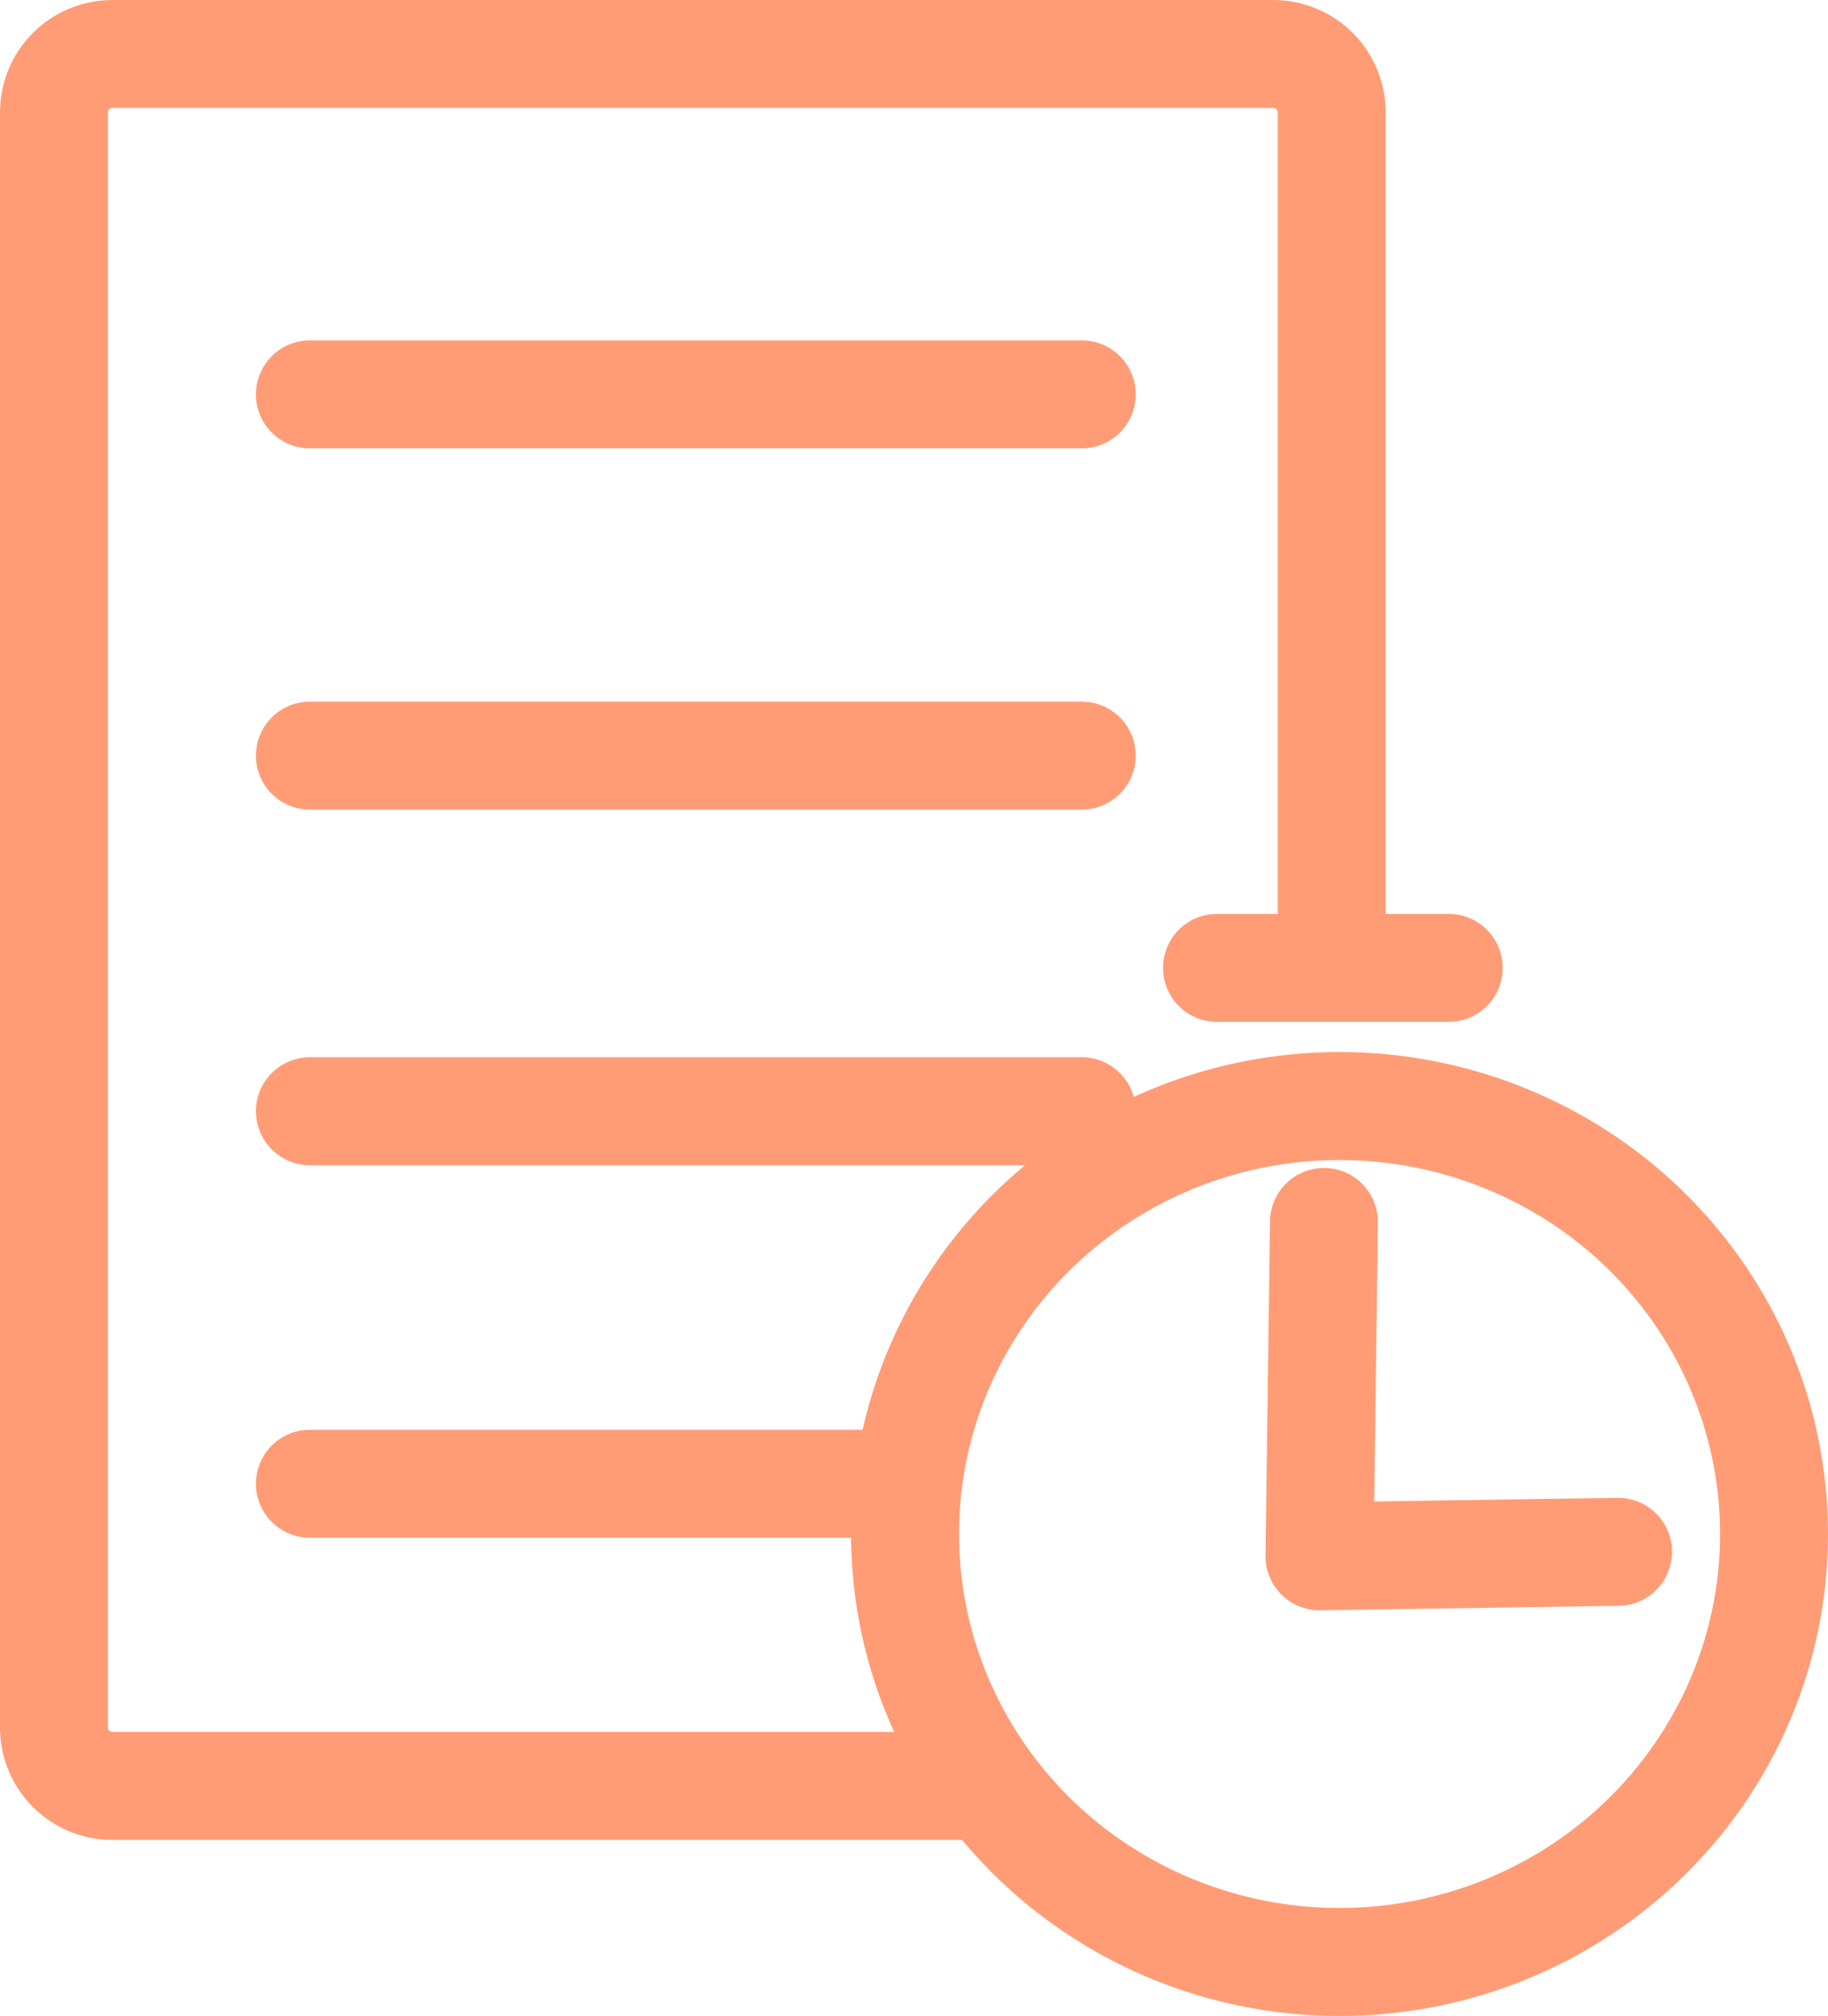
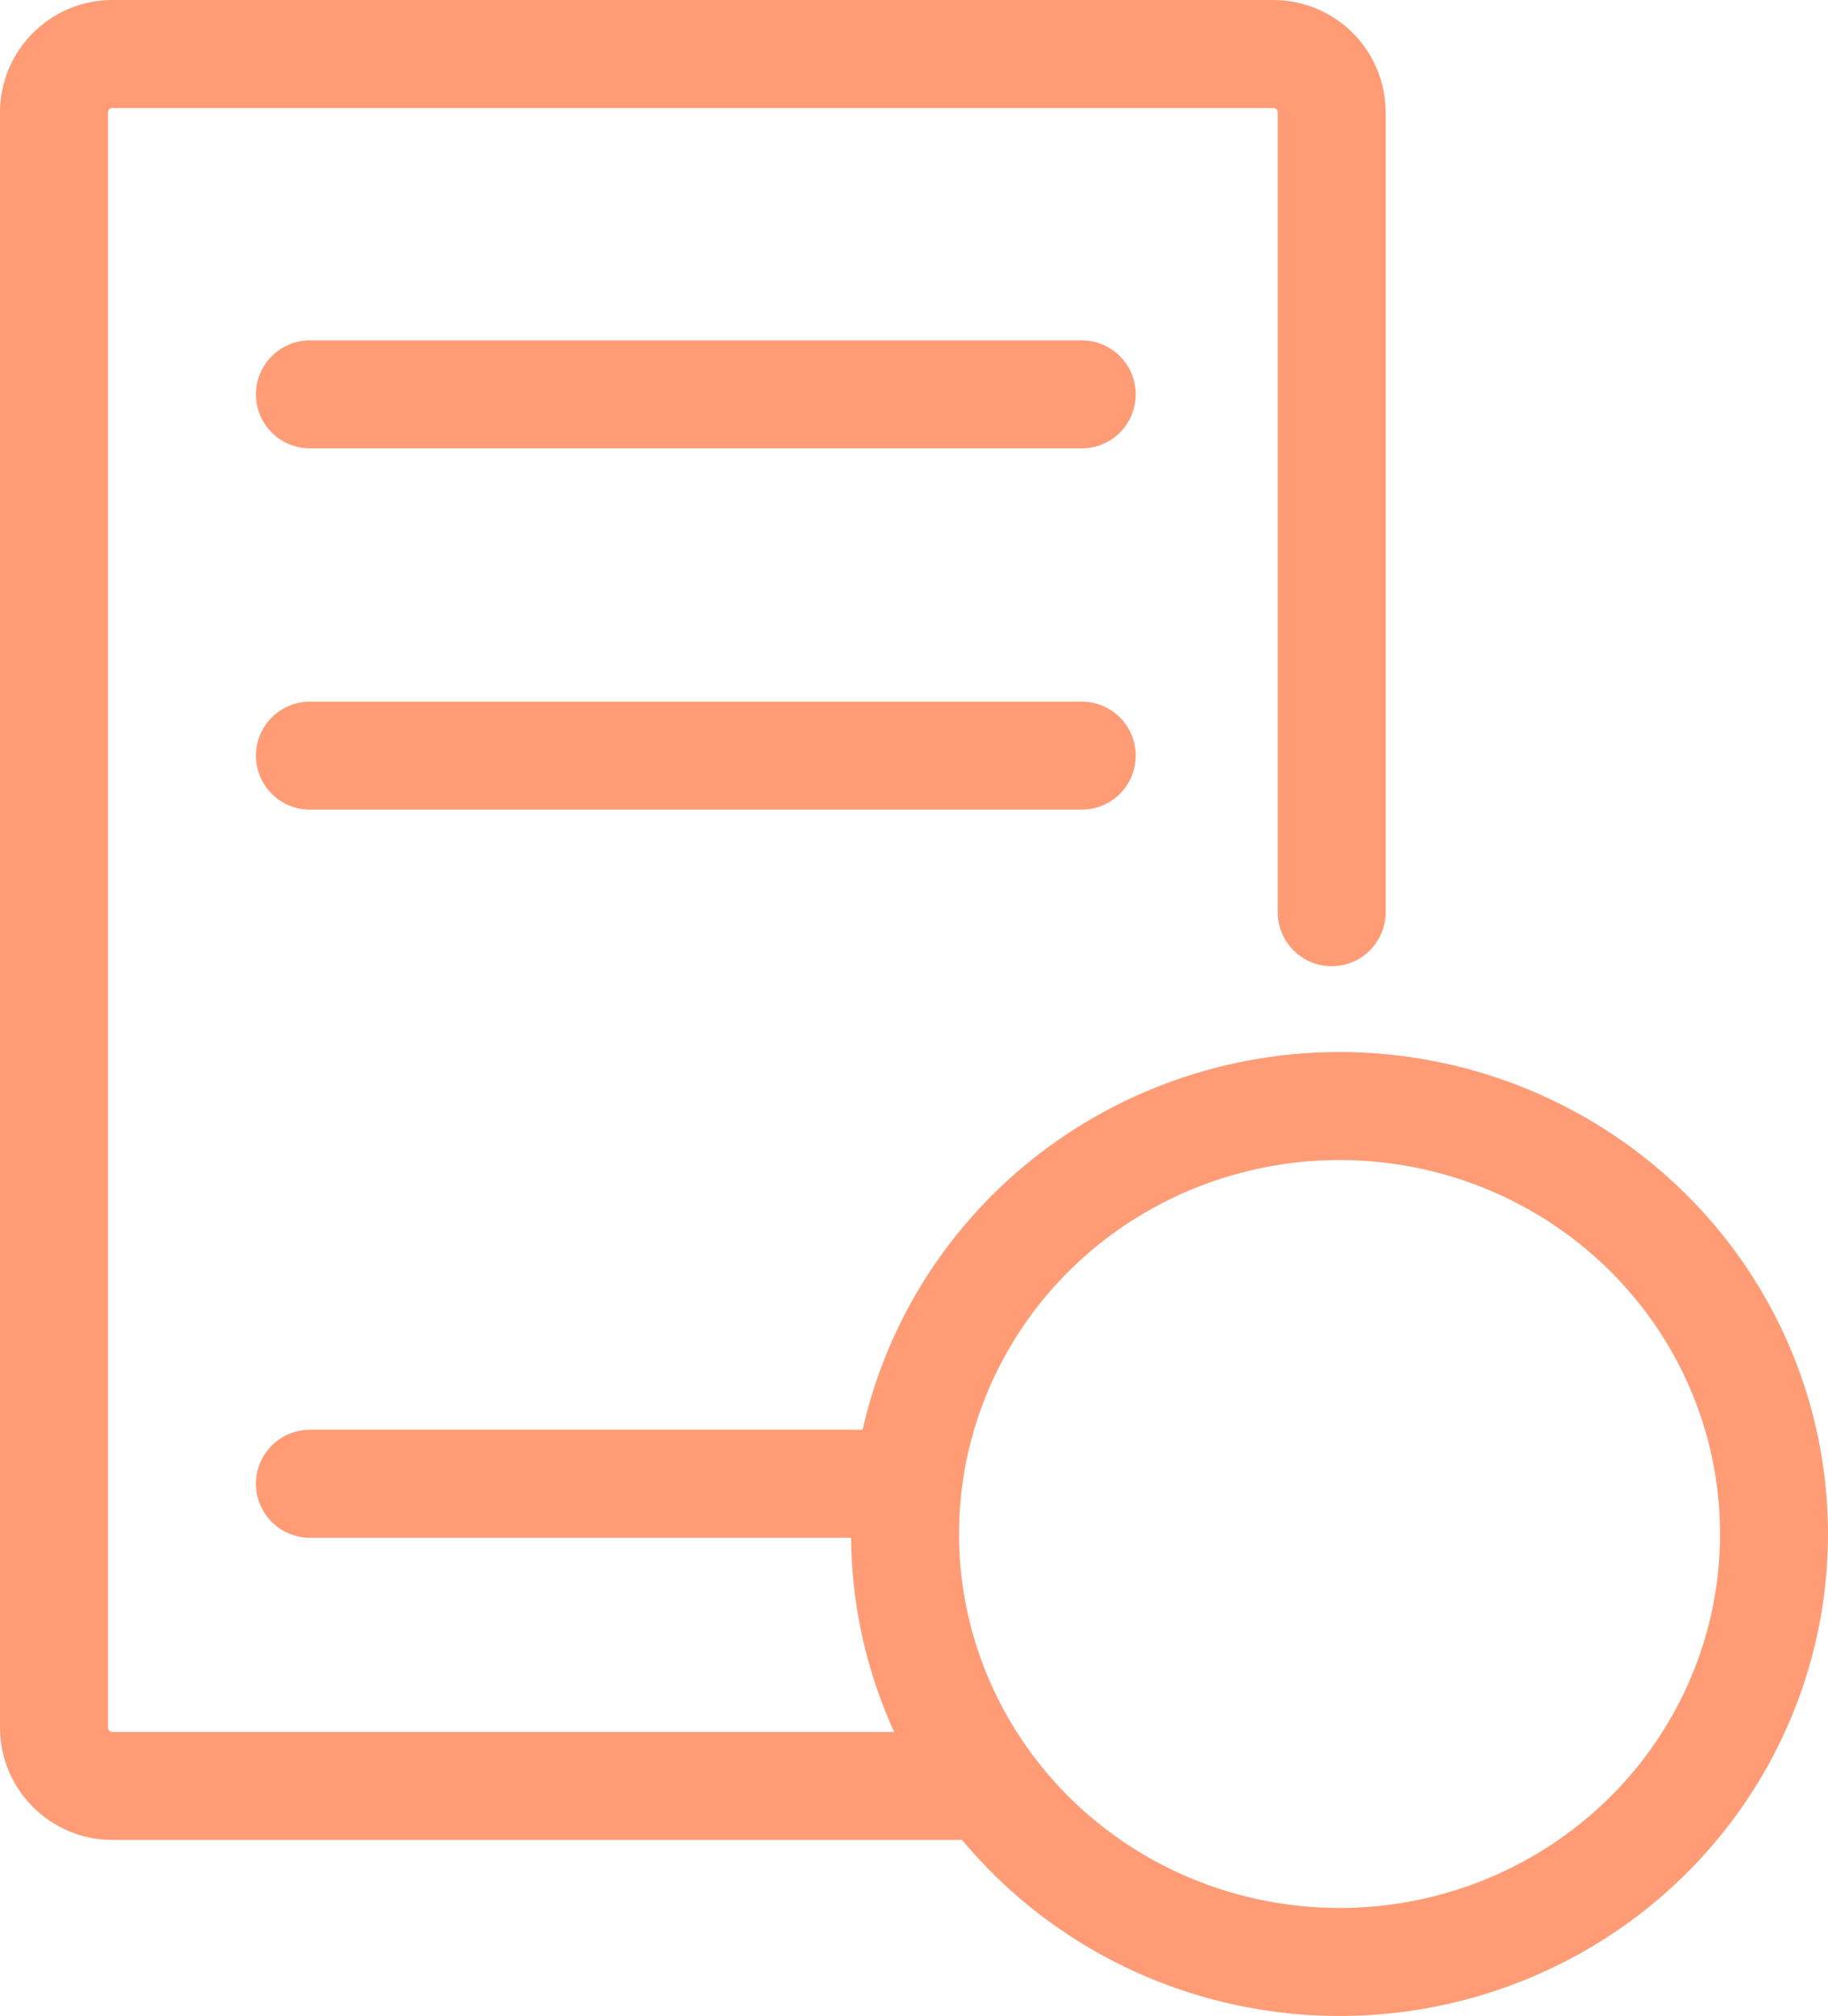
<svg xmlns="http://www.w3.org/2000/svg" id="Calque_1" data-name="Calque 1" width="50.799" height="56" viewBox="0 0 50.799 56">
  <defs>
    <style>      .cls-1 {        fill: none;        stroke: #ff9c76;        stroke-linecap: round;        stroke-linejoin: round;        stroke-width: 3px;      }    </style>
  </defs>
  <path class="cls-1" d="M27.242,49.61H3.124c-.897,0-1.624-.727-1.624-1.624V3.124c0-.897,.727-1.624,1.624-1.624H35.383c.897,0,1.624,.727,1.624,1.624V25.34" />
  <line class="cls-1" x1="8.612" y1="10.955" x2="30.061" y2="10.955" />
  <line class="cls-1" x1="8.612" y1="20.99" x2="30.061" y2="20.99" />
-   <line class="cls-1" x1="8.612" y1="30.868" x2="30.061" y2="30.868" />
  <line class="cls-1" x1="8.612" y1="41.216" x2="25.061" y2="41.216" />
  <ellipse class="cls-1" cx="37.225" cy="42.612" rx="12.074" ry="11.888" />
-   <line class="cls-1" x1="33.82" y1="26.886" x2="40.259" y2="26.886" />
-   <polyline class="cls-1" points="36.792 33.944 36.668 43.231 44.965 43.107" />
</svg>